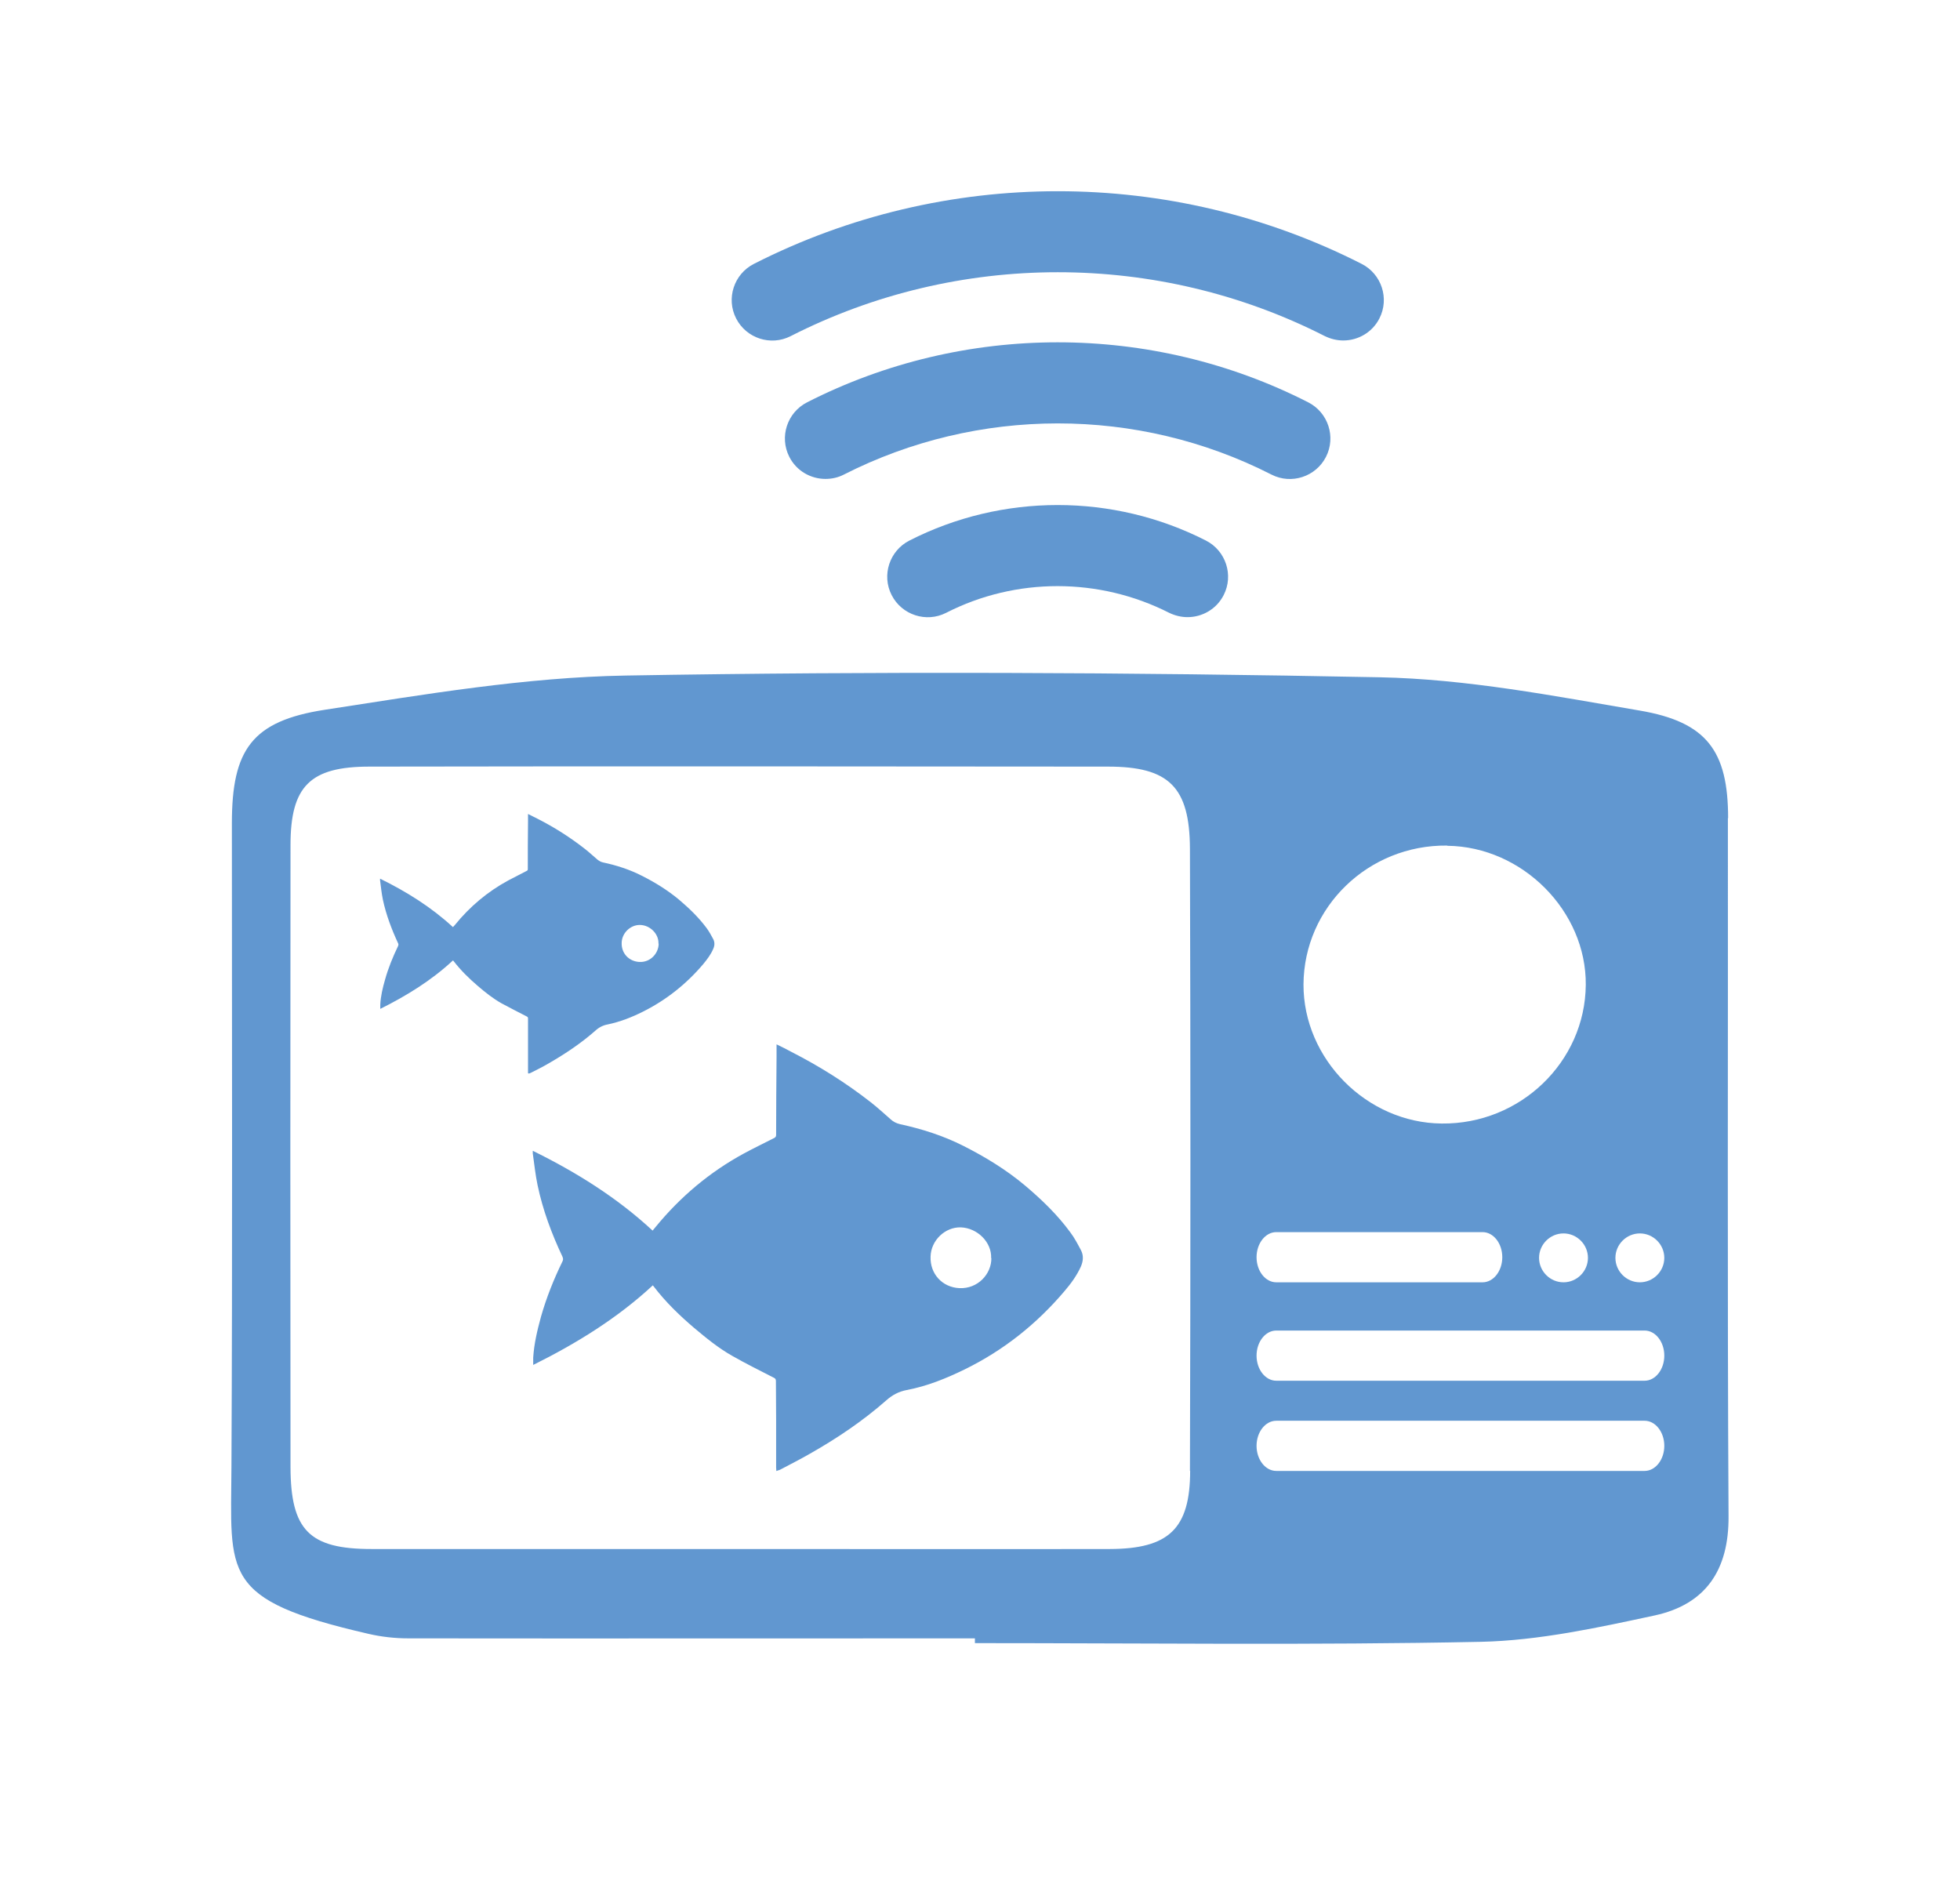
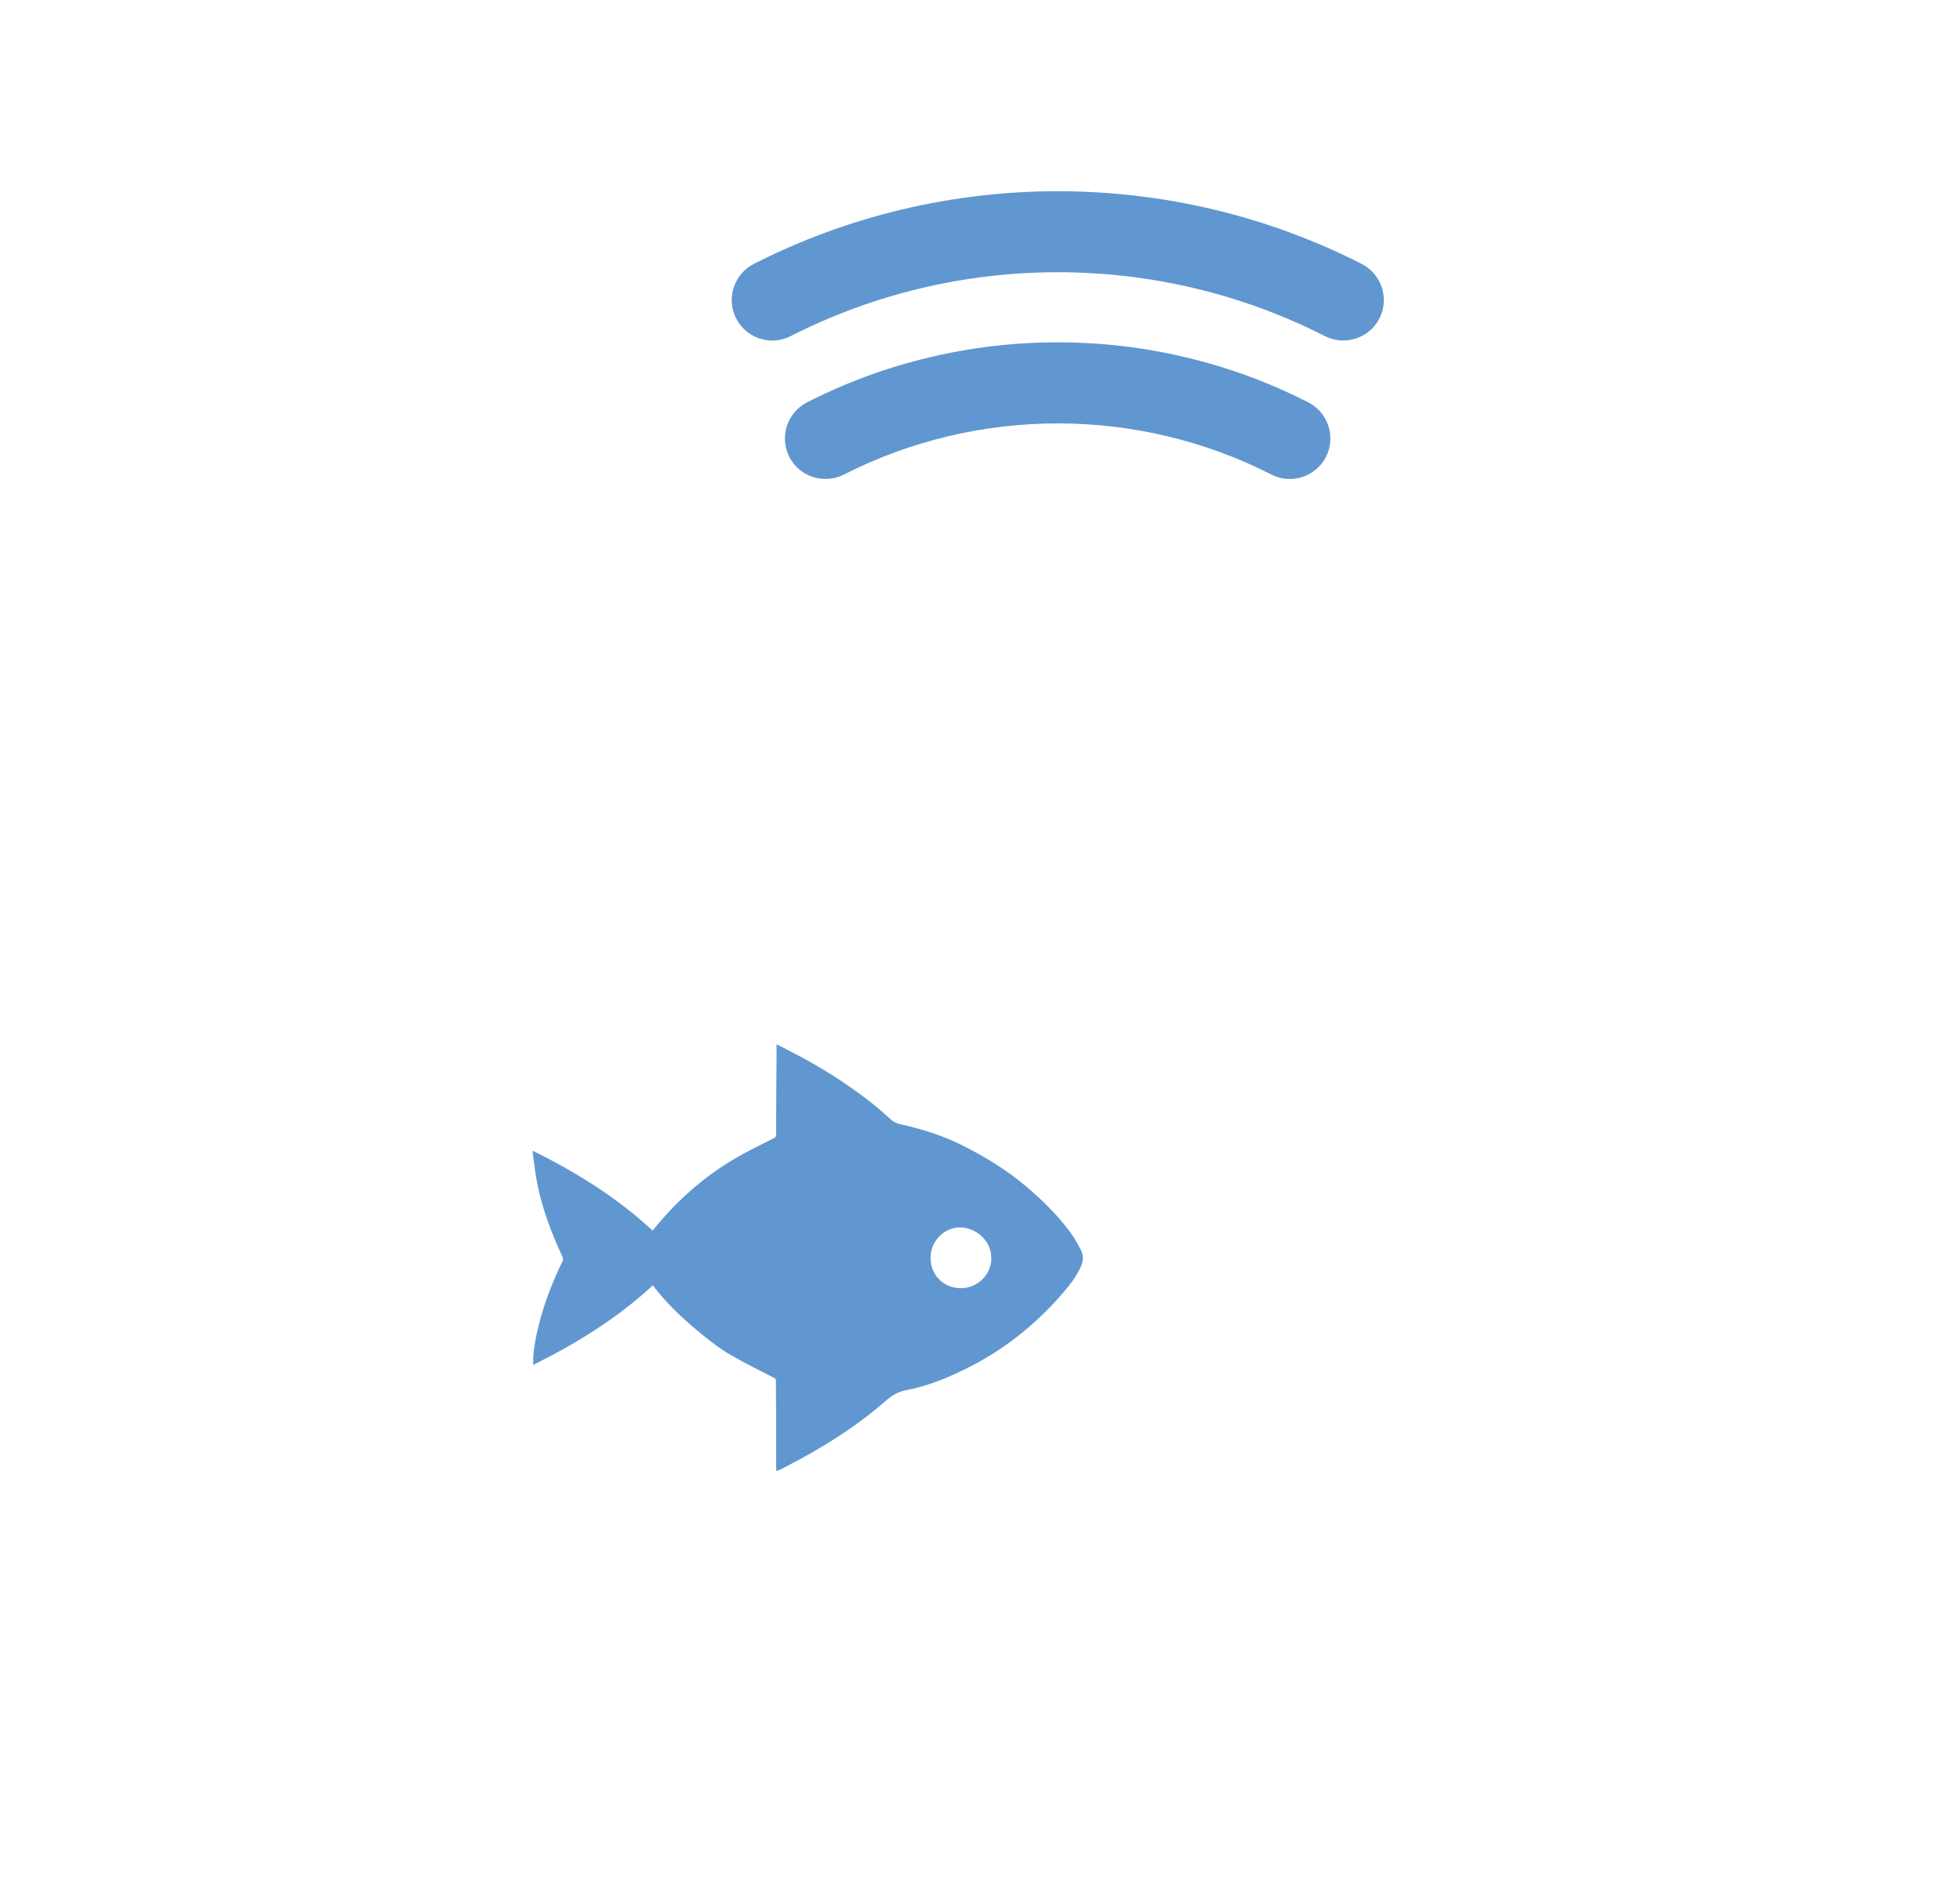
<svg xmlns="http://www.w3.org/2000/svg" id="Layer_1" data-name="Layer 1" viewBox="0 0 90.61 87.91">
  <defs>
    <style>
      .cls-1 {
        fill: #6197d0;
      }
    </style>
  </defs>
  <path class="cls-1" d="M35.89,68.01c0-.07-.01-.12-.01-.17,0-.74,0-1.47,0-2.21,0-.6-.01-1.2-.01-1.79,0-.08-.03-.12-.1-.15-.64-.33-1.29-.65-1.92-1.01-.64-.36-1.21-.83-1.77-1.3-.68-.58-1.32-1.2-1.86-1.91-.01-.01-.02-.02-.04-.05-1.64,1.52-3.52,2.68-5.53,3.68,0-.12,0-.23,0-.34,.04-.64,.19-1.27,.36-1.89,.25-.88,.59-1.73,.99-2.55,.04-.08,.04-.14,0-.23-.5-1.06-.91-2.16-1.15-3.31-.1-.48-.15-.97-.22-1.46,0-.04,0-.07,0-.12,2.01,.99,3.89,2.16,5.54,3.69,.05-.06,.1-.12,.14-.17,1.14-1.39,2.49-2.53,4.07-3.39,.46-.25,.94-.48,1.41-.72,.06-.03,.09-.07,.09-.14,0-1.21,.01-2.41,.02-3.62,0-.18,0-.37,0-.57,.25,.12,.47,.23,.69,.35,1.29,.66,2.52,1.43,3.67,2.33,.32,.25,.61,.52,.92,.79,.12,.11,.26,.18,.43,.22,1.01,.22,1.99,.53,2.92,1,1.01,.51,1.98,1.1,2.85,1.83,.77,.65,1.5,1.35,2.1,2.17,.19,.25,.34,.54,.49,.82,.13,.25,.11,.5,0,.76-.19,.42-.46,.79-.76,1.14-1.29,1.52-2.81,2.73-4.6,3.61-.86,.42-1.74,.78-2.69,.96-.37,.07-.67,.23-.95,.48-1.08,.95-2.27,1.75-3.52,2.46-.45,.26-.91,.49-1.36,.73-.05,.03-.11,.04-.19,.07Zm9.93-9.85c.03-.73-.63-1.39-1.4-1.42-.73-.02-1.38,.6-1.4,1.35-.03,.8,.54,1.42,1.33,1.46,.86,.04,1.49-.66,1.48-1.39Z" />
-   <path class="cls-1" d="M79.89,37.83c0-3.11-.98-4.45-4.08-4.98-3.98-.68-8.01-1.46-12.03-1.54-11.61-.23-23.23-.28-34.85-.08-4.64,.08-9.29,.87-13.9,1.58-3.39,.52-4.31,1.85-4.31,5.25,0,9.9,.03,19.8-.02,29.71-.02,5.03-.54,6.18,6.33,7.76,.6,.14,1.23,.21,1.85,.21,8.73,.01,17.46,0,26.19,0v.22c7.8,0,15.6,.1,23.39-.06,2.69-.06,5.39-.65,8.04-1.22,2.34-.51,3.43-2.08,3.41-4.59-.06-10.76-.02-21.52-.03-32.28Zm-24.87,30.16c0,2.7-1,3.61-3.71,3.62-5.69,.01-11.38,0-17.07,0-5.69,0-11.38,0-17.07,0-2.87,0-3.73-.87-3.74-3.78-.01-9.59-.01-19.17,0-28.76,0-2.73,.91-3.63,3.65-3.63,11.38-.02,22.76-.01,34.14,0,2.81,0,3.78,.93,3.79,3.8,.03,9.59,.03,19.17,0,28.76Zm11.89-28.89c3.47,.04,6.43,3.02,6.4,6.43-.03,3.56-3.03,6.45-6.66,6.41-3.47-.03-6.4-2.99-6.39-6.43,.02-3.58,3-6.46,6.64-6.42Zm6.5,19.05c0,.62-.51,1.13-1.13,1.13s-1.13-.51-1.13-1.13,.51-1.13,1.13-1.13,1.13,.51,1.13,1.13Zm-14.41-1.19h9.54c.5,0,.91,.52,.91,1.16s-.41,1.16-.91,1.16h-9.54c-.5,0-.91-.52-.91-1.16s.41-1.16,.91-1.16Zm17.03,11.04h-17.03c-.5,0-.91-.52-.91-1.16s.41-1.16,.91-1.16h17.03c.5,0,.91,.52,.91,1.16s-.41,1.16-.91,1.16Zm0-4.17h-17.03c-.5,0-.91-.52-.91-1.16s.41-1.16,.91-1.16h17.03c.5,0,.91,.52,.91,1.16s-.41,1.16-.91,1.16Zm-.22-4.55c-.62,0-1.13-.51-1.13-1.13s.51-1.13,1.13-1.13,1.13,.51,1.13,1.13-.51,1.13-1.13,1.13Z" />
  <path class="cls-1" d="M62.1,15.74c-.29,0-.58-.07-.85-.2-7.73-3.94-16.97-3.94-24.7,0-.92,.47-2.05,.1-2.52-.82s-.1-2.05,.82-2.52c8.8-4.48,19.3-4.48,28.1,0,.92,.47,1.29,1.6,.82,2.52-.33,.65-.99,1.02-1.67,1.02Z" />
  <path class="cls-1" d="M38.16,22.14c-.68,0-1.34-.37-1.67-1.02-.47-.92-.1-2.05,.82-2.52,7.25-3.7,15.92-3.7,23.17,0,.92,.47,1.29,1.6,.82,2.52-.47,.92-1.6,1.29-2.52,.82-6.19-3.16-13.58-3.15-19.77,0-.27,.14-.56,.2-.85,.2Z" />
-   <path class="cls-1" d="M54.9,28.53c-.29,0-.58-.07-.85-.2-3.23-1.64-7.08-1.65-10.31,0-.92,.47-2.05,.1-2.52-.82-.47-.92-.1-2.05,.82-2.52,4.29-2.19,9.42-2.19,13.71,0,.92,.47,1.29,1.6,.82,2.52-.33,.65-.99,1.02-1.67,1.02Z" />
-   <path class="cls-1" d="M24.41,49.61s0-.07,0-.1c0-.45,0-.9,0-1.34,0-.36,0-.73,0-1.09,0-.05-.02-.07-.06-.09-.39-.2-.78-.4-1.17-.61-.39-.22-.74-.5-1.08-.79-.41-.35-.8-.73-1.13-1.16,0,0-.01-.01-.03-.03-1,.93-2.14,1.63-3.36,2.24,0-.07,0-.14,0-.2,.02-.39,.11-.77,.22-1.15,.15-.54,.36-1.05,.6-1.55,.02-.05,.03-.09,0-.14-.3-.65-.55-1.31-.7-2.01-.06-.29-.09-.59-.13-.89,0-.02,0-.04,0-.08,1.22,.6,2.36,1.31,3.37,2.24l.09-.1c.69-.85,1.51-1.54,2.47-2.06,.28-.15,.57-.29,.85-.44,.04-.02,.05-.04,.05-.08,0-.73,0-1.47,.01-2.2,0-.11,0-.22,0-.35,.15,.08,.29,.14,.42,.21,.79,.4,1.53,.87,2.23,1.42,.19,.15,.37,.32,.56,.48,.08,.06,.16,.11,.26,.13,.61,.13,1.21,.32,1.78,.61,.62,.31,1.2,.67,1.73,1.11,.47,.4,.91,.82,1.28,1.32,.11,.15,.21,.33,.3,.5,.08,.15,.07,.31,0,.46-.11,.26-.28,.48-.46,.7-.78,.92-1.71,1.66-2.79,2.2-.52,.26-1.06,.47-1.63,.59-.22,.04-.41,.14-.57,.29-.66,.58-1.38,1.06-2.14,1.5-.27,.16-.55,.3-.83,.44-.03,.02-.07,.03-.11,.04Zm6.03-5.99c.02-.44-.38-.85-.85-.86-.44-.01-.84,.37-.85,.82-.02,.49,.33,.86,.81,.89,.52,.03,.9-.4,.9-.85Z" />
</svg>